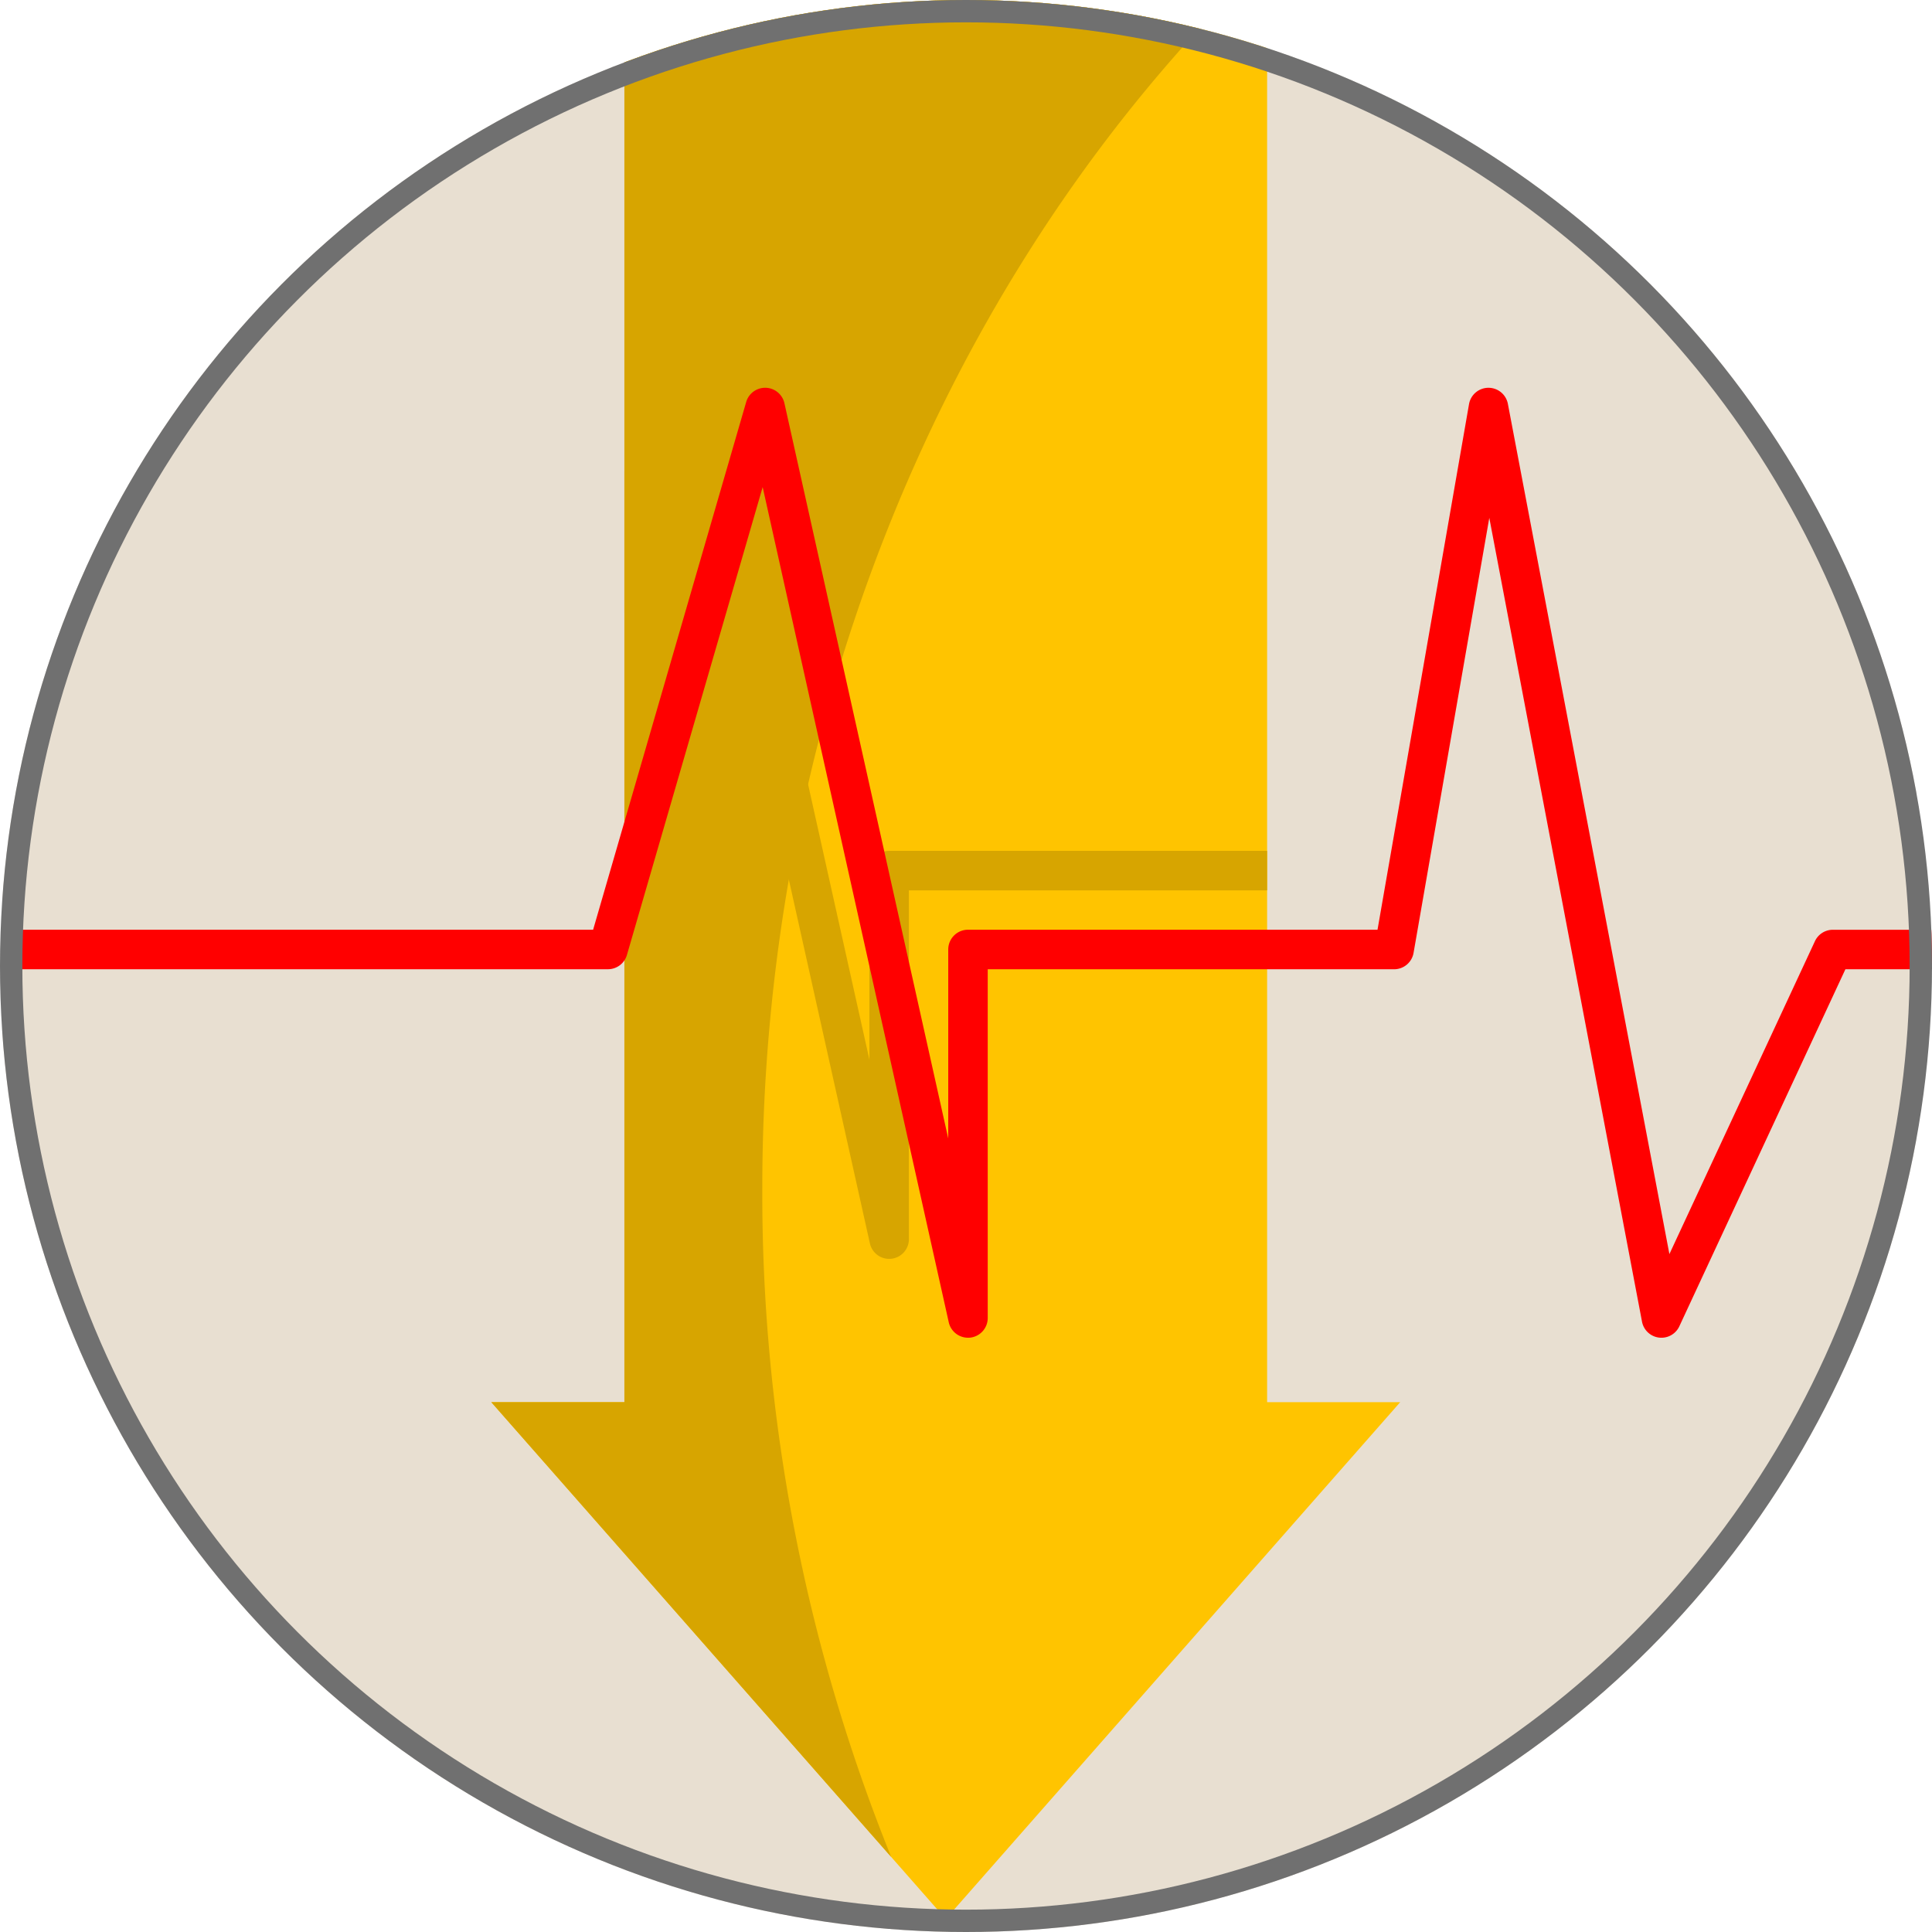
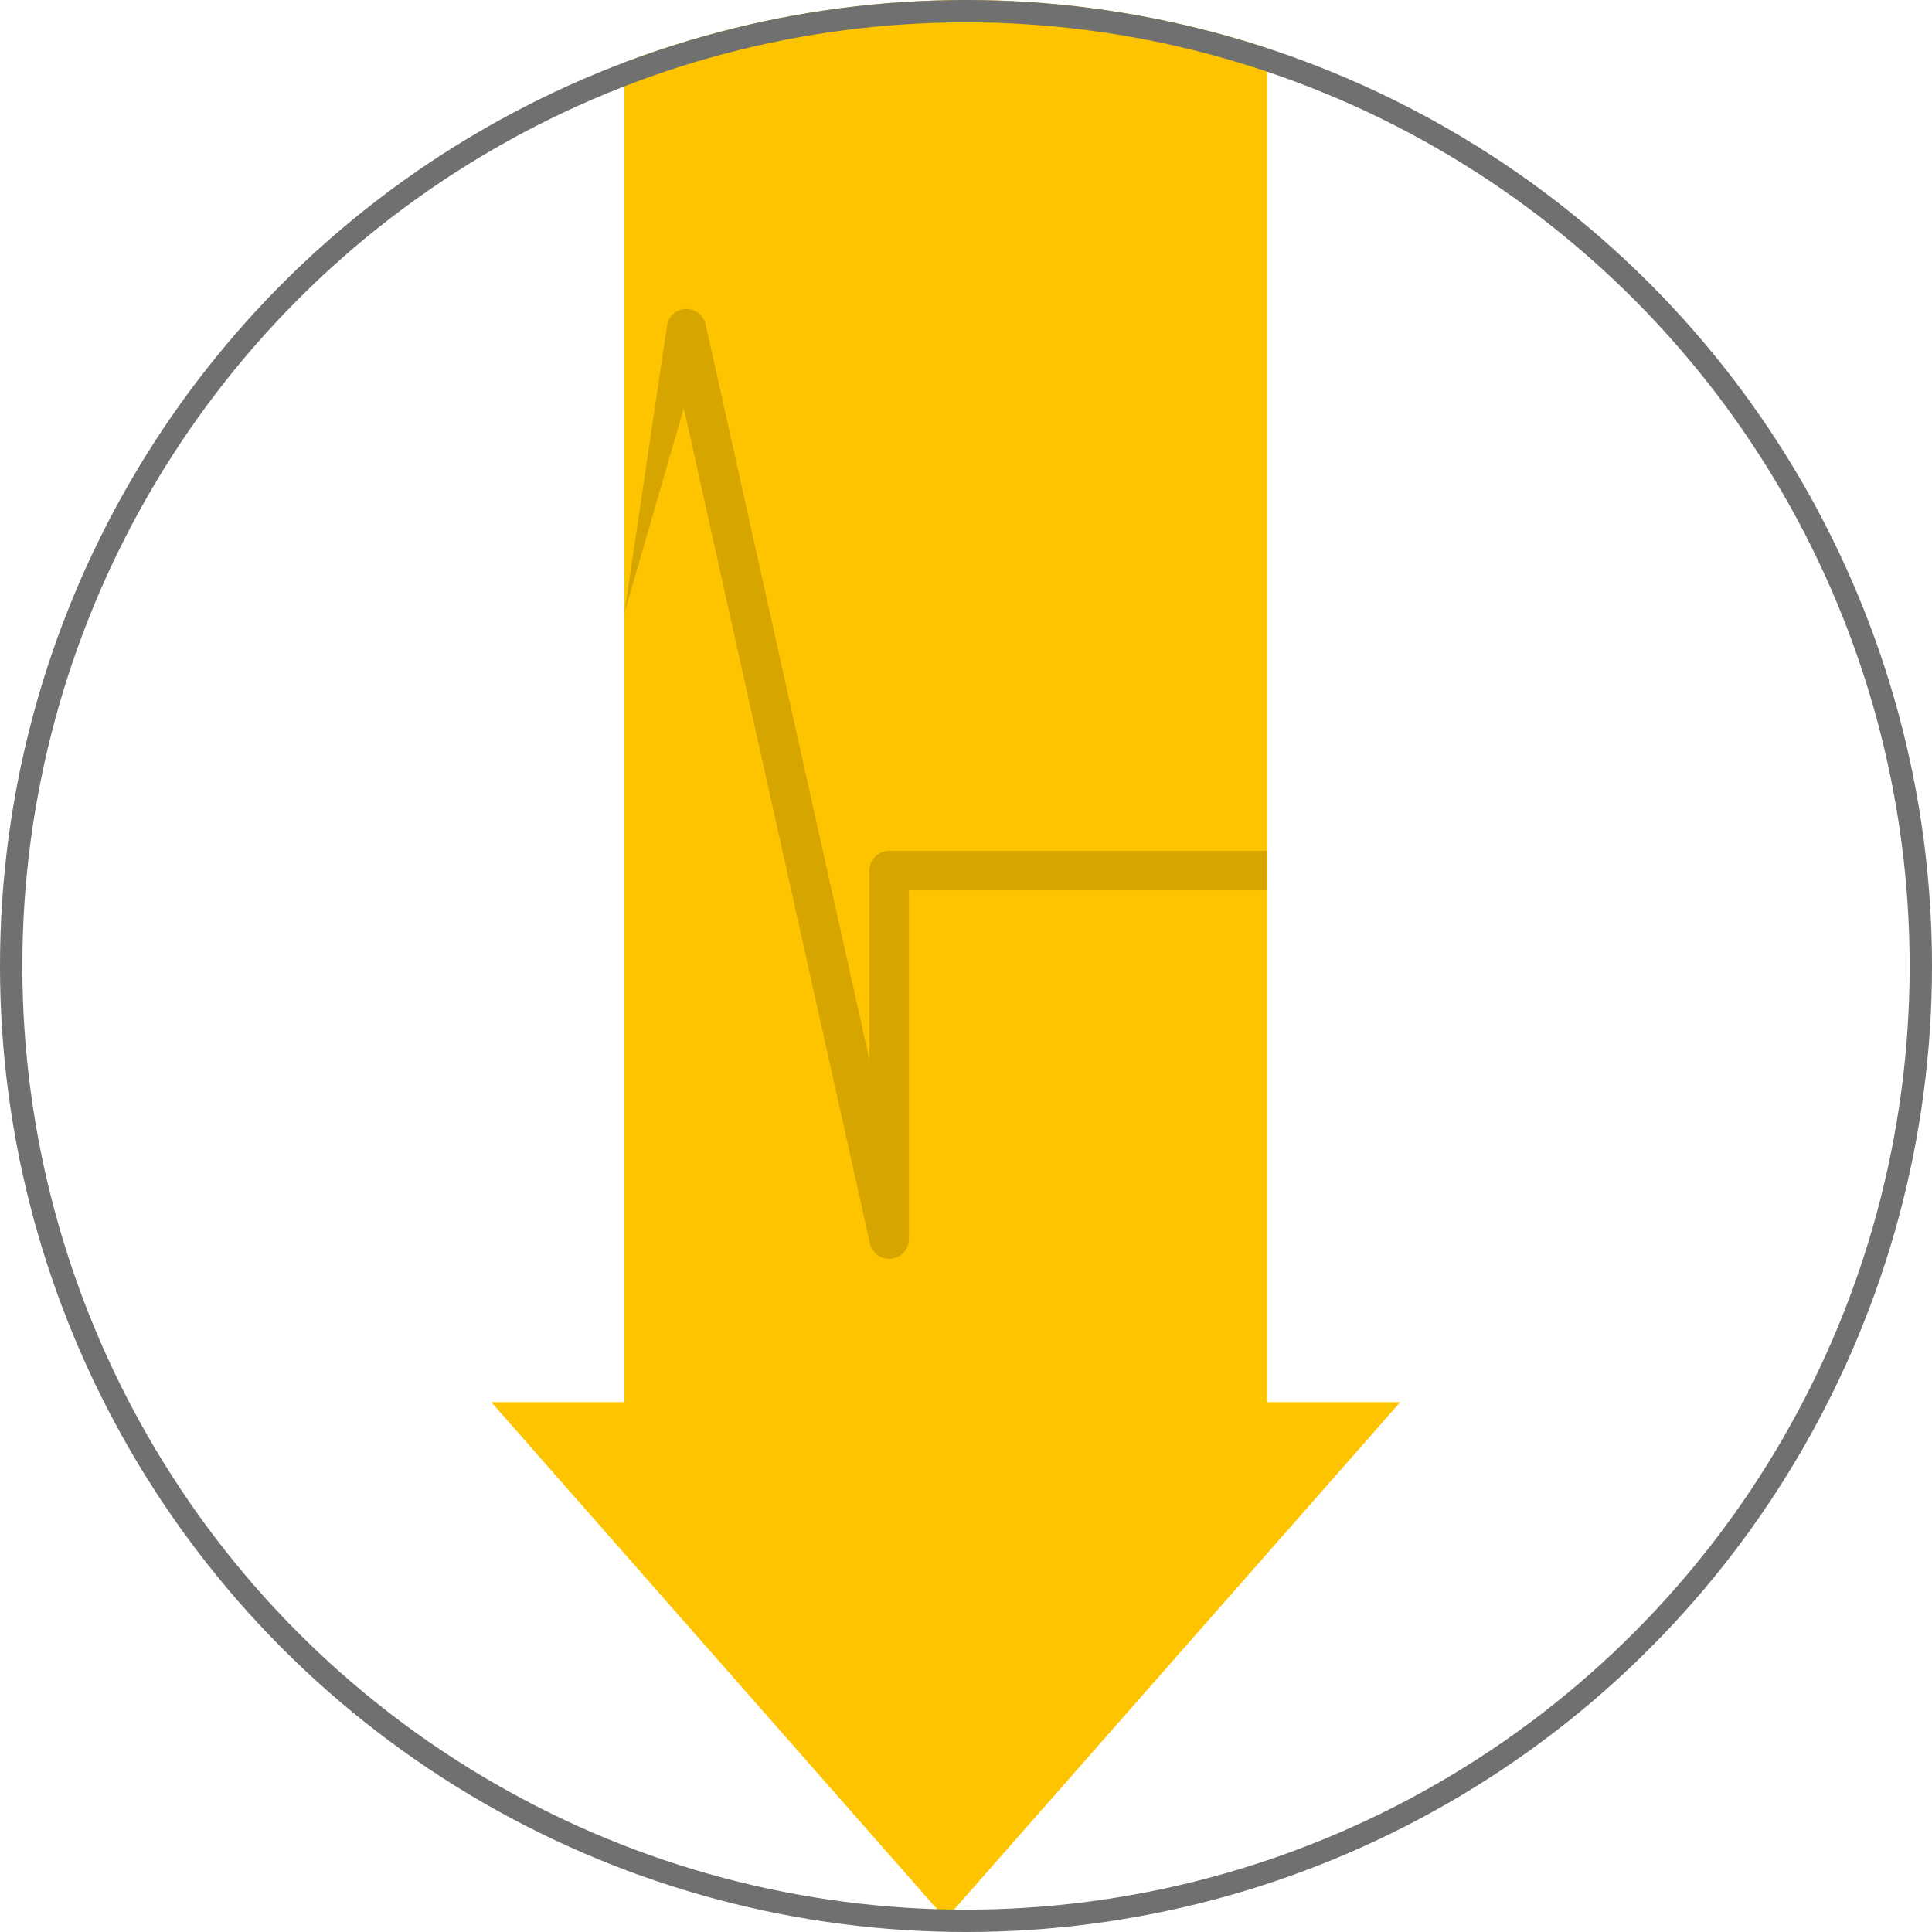
<svg xmlns="http://www.w3.org/2000/svg" width="172.924" height="172.924" viewBox="0 0 172.924 172.924">
  <defs>
    <clipPath id="clip-path">
      <circle id="Ellipse_177" data-name="Ellipse 177" cx="86.462" cy="86.462" r="86.462" transform="translate(4788 1358)" fill="none" stroke="#707070" stroke-width="4" />
    </clipPath>
  </defs>
  <g id="Mask_Group_76" data-name="Mask Group 76" transform="translate(-4788 -1358)" clip-path="url(#clip-path)">
-     <rect id="Rectangle_2162" data-name="Rectangle 2162" width="171.3" height="179.982" transform="translate(4788.211 1358)" fill="#e8dfd1" />
    <path id="Union_38" data-name="Union 38" d="M0,125.5H11.913V0H69.44V125.5H81.353L40.678,171.761Z" transform="translate(4831.973 1358.001)" fill="#ffc400" />
-     <path id="Subtraction_9" data-name="Subtraction 9" d="M35.784,166.195,0,125.5H11.914V0H65.792C39.4,27.228,24.257,65.973,24.257,106.3a158.444,158.444,0,0,0,11.529,59.89Z" transform="translate(4831.973 1358)" fill="#d7a500" />
-     <path id="Intersection_8" data-name="Intersection 8" d="M21.974,83.641,5.319,8.886,0,27.217V14.529L3.846,1.275a1.768,1.768,0,0,1,3.423.109L21.931,67.195V50.274A1.768,1.768,0,0,1,23.7,48.506H57.526v3.535H25.466V83.257a1.768,1.768,0,0,1-1.574,1.757,1.831,1.831,0,0,1-.2.01A1.766,1.766,0,0,1,21.974,83.641Z" transform="translate(4843.887 1385.651)" fill="#d7a500" />
-     <path id="Path_2676" data-name="Path 2676" d="M1439.349,2521.677a1.767,1.767,0,0,1-1.724-1.383l-16.655-74.754-12.151,41.88a1.768,1.768,0,0,1-1.7,1.275H1353.06v-3.535h52.734l13.7-47.231a1.767,1.767,0,0,1,3.423.108l14.663,65.811v-16.921a1.768,1.768,0,0,1,1.768-1.768h36.654l8.19-47.042a1.767,1.767,0,0,1,1.728-1.464h.014a1.768,1.768,0,0,1,1.736,1.438l14.457,76.1,13.026-28.006a1.767,1.767,0,0,1,1.6-1.022h25.794v3.535h-24.667l-14.865,31.96a1.768,1.768,0,0,1-3.339-.416l-13.669-71.948-6.779,38.939a1.768,1.768,0,0,1-1.741,1.465h-36.373v31.215a1.768,1.768,0,0,1-1.574,1.757A1.873,1.873,0,0,1,1439.349,2521.677Z" transform="translate(3435.293 -1043.944)" fill="red" />
+     <path id="Intersection_8" data-name="Intersection 8" d="M21.974,83.641,5.319,8.886,0,27.217L3.846,1.275a1.768,1.768,0,0,1,3.423.109L21.931,67.195V50.274A1.768,1.768,0,0,1,23.7,48.506H57.526v3.535H25.466V83.257a1.768,1.768,0,0,1-1.574,1.757,1.831,1.831,0,0,1-.2.01A1.766,1.766,0,0,1,21.974,83.641Z" transform="translate(4843.887 1385.651)" fill="#d7a500" />
    <circle id="Ellipse_176" data-name="Ellipse 176" cx="86.462" cy="86.462" r="86.462" transform="translate(4788 1358)" fill="none" stroke="#707070" stroke-width="4" />
  </g>
</svg>